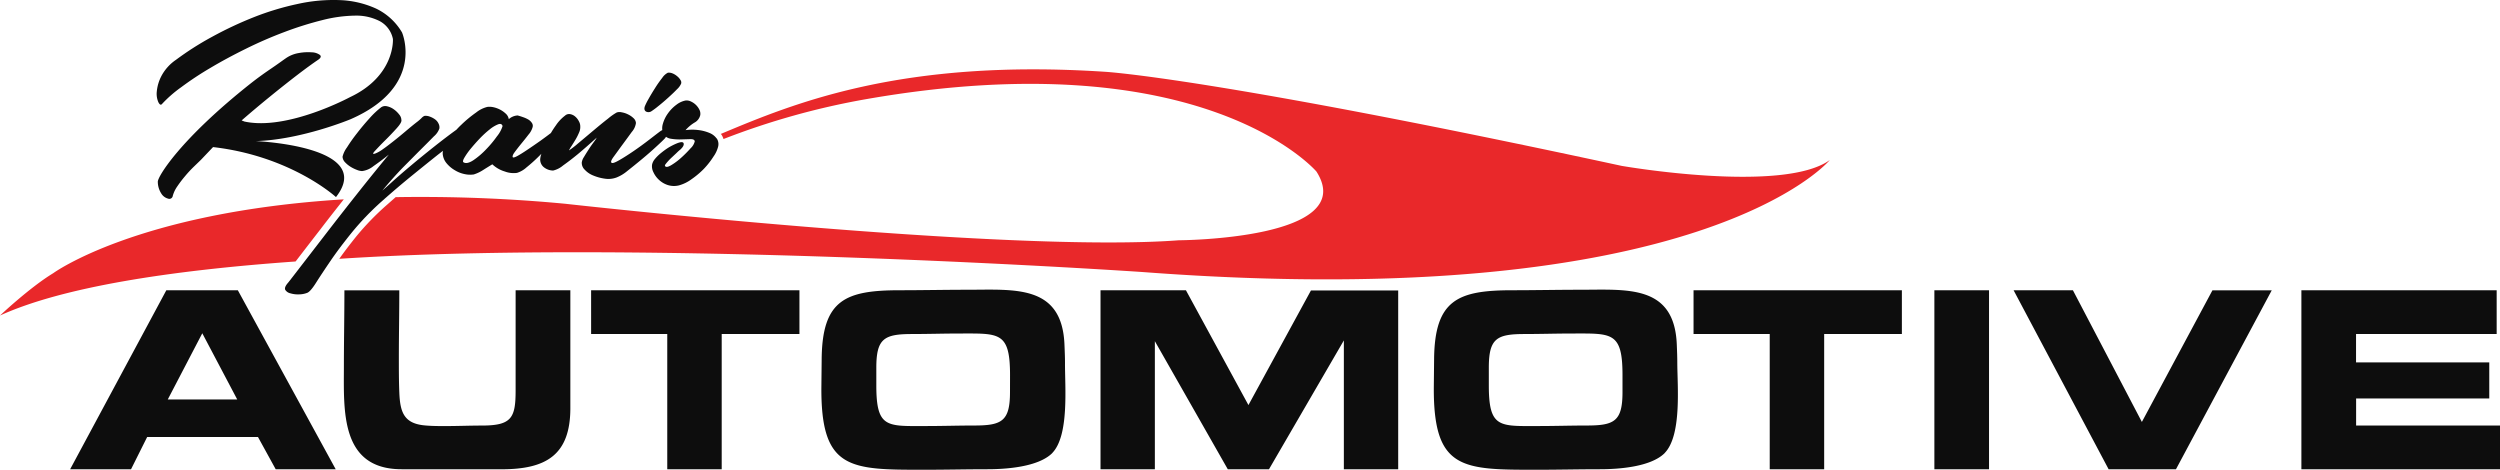
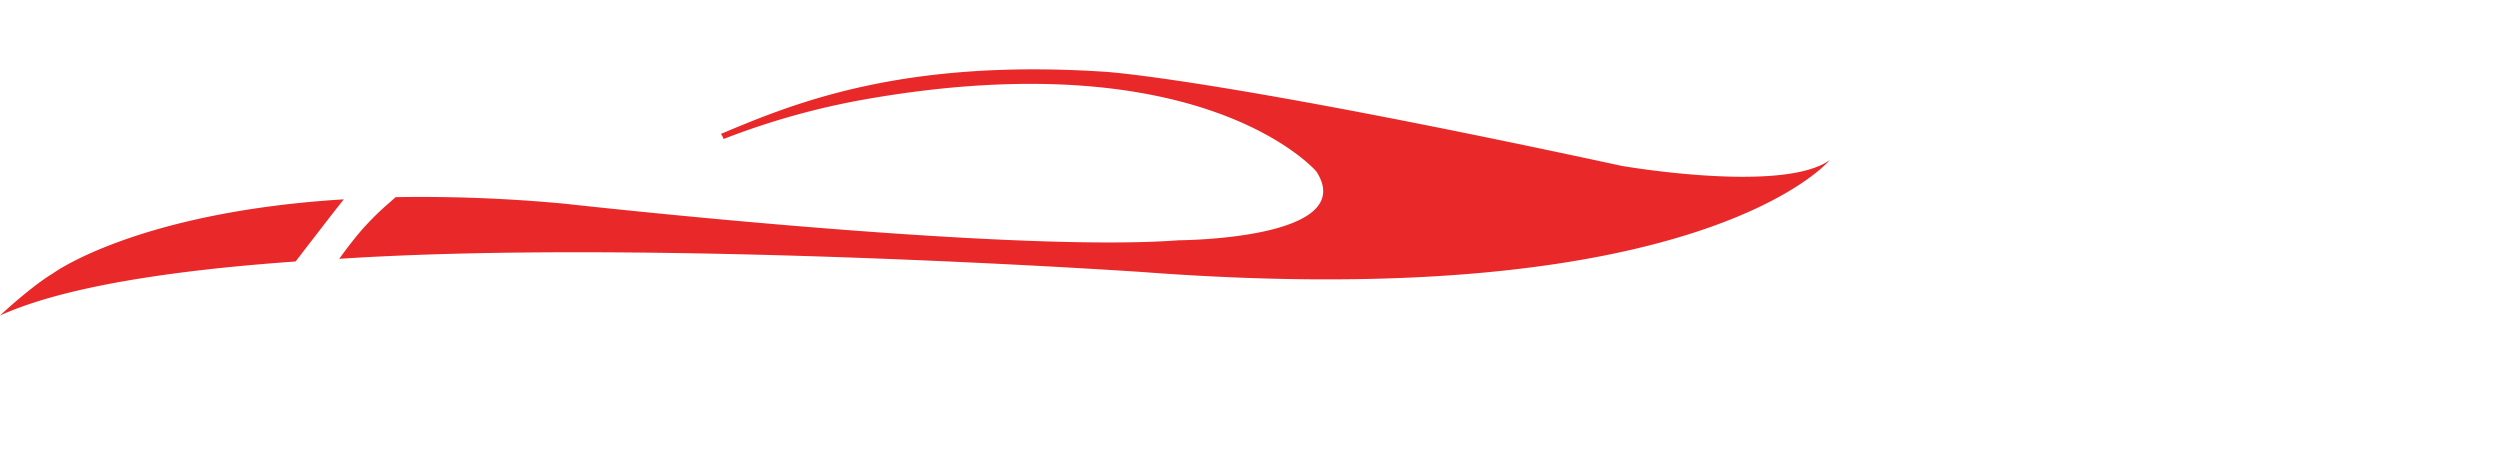
<svg xmlns="http://www.w3.org/2000/svg" viewBox="0 0 720 135.29">
  <defs>
    <style>.a{fill:#0d0d0d;}.b{fill:#e9282a;}</style>
  </defs>
  <title>logo</title>
-   <path d="M79.4 135.14l-5.1-9.28H42.38l-4.64 9.28H20.2L47.9 83.6h20.6l28.18 51.54zM58.26 95.98l-9.94 19.06h20zM144.47 135.14h-28.8c-17.8 0-16.63-17.08-16.63-29.8 0-7.23.15-14.44.15-21.73H115c0 6.56-.13 13.1-.13 19.6 0 3.3 0 6.62.14 9.93.24 5.74 1.4 9 7.82 9.42 1.76.15 3.6.15 5.45.15 3.53 0 7-.15 10.52-.15 8.53 0 9.7-2.2 9.7-10.08V83.6h15.76v33.95c0 13.6-7.13 17.6-19.8 17.6zM207.85 96.2v38.94h-15.68V96.2h-21.93V83.6h60v12.6zM303.04 130.5c-4.05 4-13.25 4.64-18.7 4.64-6 0-11.93.15-17.9.15-21.7 0-30.1.13-29.88-24l.08-7.8c.14-17.17 6.84-19.9 22.6-19.9 6.4 0 12.88-.14 19.28-.14 13.62 0 27.4-1.62 28.05 15.9.07 1.7.15 3.46.15 5.23-.04 6.84 1.25 20.82-3.68 25.9zm-12.15-22.52c0-12.52-3.17-11.93-14.58-11.93-4.5 0-9 .15-13.55.15-8.1 0-10.38 1.25-10.38 9.7v5.1c0 12.43 3.08 11.7 14.5 11.7 4.56 0 9.05-.15 13.6-.15 8 0 10.4-1.18 10.4-9.64zM387.03 135.14v-37.1l-21.56 37.1H353.6l-21-36.88v36.88h-15.65V83.6h24.6l18 33.06 18-33h25.13v51.48zM479.42 130.5c-4.05 4-13.25 4.64-18.7 4.64-6 0-11.92.15-17.88.15-21.72 0-30.1.13-29.9-24l.08-7.8c.15-17.17 6.85-19.9 22.6-19.9 6.4 0 12.88-.14 19.3-.14 13.6 0 27.37-1.62 28 15.9.07 1.7.14 3.46.14 5.23.04 6.84 1.3 20.82-3.64 25.9zm-12.14-22.52c0-12.52-3.17-11.93-14.58-11.93-4.5 0-9 .15-13.55.15-8.1 0-10.37 1.25-10.37 9.7v5.1c0 12.43 3.1 11.7 14.5 11.7 4.56 0 9-.15 13.62-.15 8 0 10.38-1.18 10.38-9.64zM525.36 96.2v38.94h-15.68V96.2h-21.94V83.6h60v12.6zM557.1 135.14V83.6h15.74v51.54zM626.68 135.14h-19.4L579.92 83.6H597l19.86 37.92 20.32-37.9h17.08zM662.8 135.14V83.6h56.24v12.6h-40.5v8.17h38.37v10.38h-38.35v7.8H720v12.6zM206.4 39.9a4.64 4.64 0 0 0-2-1.58 11.77 11.77 0 0 0-3.08-.84 14.07 14.07 0 0 0-3.88 0 10.87 10.87 0 0 1 2.54-2.15 3.3 3.3 0 0 0 1.7-2.2 2.53 2.53 0 0 0-.22-1.46 4.88 4.88 0 0 0-1-1.42 5.1 5.1 0 0 0-1.43-1 2.82 2.82 0 0 0-1.6-.3 6.27 6.27 0 0 0-2.6 1.2 11 11 0 0 0-2.46 2.5 9.6 9.6 0 0 0-1.48 3.07 4.4 4.4 0 0 0-.15 1.74 5.27 5.27 0 0 0-.85.54c-.6.45-1.6 1.22-3 2.3s-2.82 2.12-4.34 3.16-2.9 1.92-4.15 2.64-2 1-2.28.77-.07-.8.67-1.8 1.56-2.16 2.5-3.43 1.84-2.5 2.68-3.66a4.87 4.87 0 0 0 1.18-2.55 2.1 2.1 0 0 0-.72-1.42 6.08 6.08 0 0 0-1.57-1.07 6.36 6.36 0 0 0-1.85-.6 2.57 2.57 0 0 0-1.38.05 15.64 15.64 0 0 0-2.5 1.76c-1.3 1-2.75 2.2-4.3 3.5s-3 2.53-4.37 3.67a24.3 24.3 0 0 1-2.6 2 8.63 8.63 0 0 1 .7-1.2c.35-.56.75-1.18 1.16-1.87a15.4 15.4 0 0 0 1.06-2.1 3.68 3.68 0 0 0 .34-1.7 3 3 0 0 0-.4-1.52 4.42 4.42 0 0 0-1.06-1.36 3.06 3.06 0 0 0-1.45-.7 1.73 1.73 0 0 0-1.5.45 11.36 11.36 0 0 0-2.6 2.77q-.78 1.07-1.45 2.22c-1 .77-2 1.5-3 2.22q-2.08 1.47-3.75 2.58c-1.1.75-2.05 1.34-2.8 1.76s-1.24.57-1.4.44-.1-.65.43-1.37 1.15-1.53 1.9-2.45 1.47-1.8 2.15-2.7a5.53 5.53 0 0 0 1.18-2.1 1.43 1.43 0 0 0-.17-1.26 3.23 3.23 0 0 0-1.04-1 8.2 8.2 0 0 0-1.5-.68c-.55-.2-1.07-.36-1.57-.5a4.13 4.13 0 0 0-2.56 1.07 2.7 2.7 0 0 0-.84-1.56 7.45 7.45 0 0 0-1.65-1.18 7.83 7.83 0 0 0-1.93-.7 5.42 5.42 0 0 0-1.7-.1 8.22 8.22 0 0 0-3.28 1.62 34.4 34.4 0 0 0-4.3 3.56c-.5.46-.94.92-1.38 1.4-1.9 1.37-3.94 2.92-6.14 4.66q-3.7 2.93-7 5.7t-5.57 4.84c-1.52 1.37-2.4 2.15-2.63 2.34q3.14-3.8 6.07-6.8c2-2 3.66-3.7 5.13-5.16s2.7-2.7 3.65-3.67a5.34 5.34 0 0 0 1.58-2.25 2.3 2.3 0 0 0-.24-1.42 3.08 3.08 0 0 0-1-1.22 6 6 0 0 0-1.53-.8 3.12 3.12 0 0 0-1.54-.2 2.47 2.47 0 0 0-.85.64 13.62 13.62 0 0 1-1.43 1.22c-1 .78-2.06 1.66-3.22 2.64s-2.28 1.9-3.4 2.78-2.1 1.64-3.05 2.3a9.53 9.53 0 0 1-2.23 1.26c-.77.26-.78 0 0-.83s1.68-1.8 2.83-2.93 2.26-2.3 3.32-3.47 1.53-2 1.4-2.45a2.55 2.55 0 0 0-.63-1.56 7.22 7.22 0 0 0-1.6-1.53 5.3 5.3 0 0 0-1.9-.84 2.07 2.07 0 0 0-1.68.28 24 24 0 0 0-3.37 3.18q-1.9 2.1-3.6 4.3a46.74 46.74 0 0 0-2.9 4.1 7.4 7.4 0 0 0-1.27 2.68 2.52 2.52 0 0 0 .74 1.6 7.9 7.9 0 0 0 1.6 1.3 10.74 10.74 0 0 0 1.8.88 4.45 4.45 0 0 0 1.5.34 6.56 6.56 0 0 0 3.3-1.45q2.12-1.46 4.4-3.3-4.35 5.25-9.12 11.28t-8.88 11.36l-7.1 9.2c-2 2.6-3.28 4.26-3.87 5-.8.9-1.1 1.6-.87 2.1a2.3 2.3 0 0 0 1.5 1.02 7.54 7.54 0 0 0 2.5.3 6.7 6.7 0 0 0 2.32-.44c.64-.25 1.48-1.22 2.53-2.88s2.42-3.73 4.1-6.2 3.75-5.24 6.2-8.27a78.18 78.18 0 0 1 8.9-9.23q4.4-3.9 8.5-7.23t7.2-5.8l1.67-1.3a3.82 3.82 0 0 0-.07.86A4.8 4.8 0 0 0 128.6 47a8.77 8.77 0 0 0 2.35 2 8.68 8.68 0 0 0 2.86 1.14 7.24 7.24 0 0 0 2.64.1 11 11 0 0 0 2.57-1.2c.9-.57 1.8-1.13 2.77-1.72a8.87 8.87 0 0 0 3.6 2.07 7.14 7.14 0 0 0 3.5.4 7.24 7.24 0 0 0 2.73-1.57 43.74 43.74 0 0 0 3.5-3.13l.8-.8a6.47 6.47 0 0 0-.34 1.5 2.84 2.84 0 0 0 1.22 2.5 4.38 4.38 0 0 0 2.5.83 6.85 6.85 0 0 0 2.86-1.46q2.07-1.47 4.2-3.22c1.42-1.18 3.25-2.77 5.5-4.8a7.82 7.82 0 0 1-.72 1.1c-.47.64-1 1.36-1.5 2.14s-1 1.55-1.46 2.34a3.78 3.78 0 0 0-.63 1.56 2.73 2.73 0 0 0 .86 2.1 6.6 6.6 0 0 0 2.48 1.68 13.2 13.2 0 0 0 3.32.9 6.7 6.7 0 0 0 3.34-.34 11.18 11.18 0 0 0 3.08-1.85q2-1.57 4.3-3.48t4.12-3.6q1.88-1.72 2.5-2.4a4.56 4.56 0 0 0 .26-.4 3 3 0 0 0 1.36.56 14.6 14.6 0 0 0 3 .2l2.66-.08c.8 0 1.2.18 1.26.64a4 4 0 0 1-1.2 2 34.4 34.4 0 0 1-2.62 2.64 18.63 18.63 0 0 1-2.84 2.15c-.9.55-1.5.7-1.8.43s-.04-.52.33-1a17 17 0 0 1 1.33-1.42l1.5-1.4c.5-.5.88-.83 1.1-1 .8-.72 1.13-1.32 1-1.8s-.76-.5-2 0a18.54 18.54 0 0 0-2.37 1.2 22.17 22.17 0 0 0-2.2 1.6 11.7 11.7 0 0 0-1.72 1.7 3.74 3.74 0 0 0-.8 1.58 3.66 3.66 0 0 0 .38 2.2 6.86 6.86 0 0 0 1.6 2.2 6.72 6.72 0 0 0 2.54 1.5 5.92 5.92 0 0 0 3.22.1 11 11 0 0 0 3.6-1.76 24.4 24.4 0 0 0 3.57-3 22.58 22.58 0 0 0 2.76-3.52 8.5 8.5 0 0 0 1.38-3 3 3 0 0 0-.43-2.25zm-63.23-.7a30.88 30.88 0 0 1-3.18 3.82 22.24 22.24 0 0 1-3.65 3.12c-1.22.8-2.16 1-2.8.63-.3-.13-.25-.57.18-1.32a19.78 19.78 0 0 1 1.78-2.54c.77-.94 1.64-1.93 2.65-3a27.8 27.8 0 0 1 2.87-2.63 9.34 9.34 0 0 1 2.42-1.47c.7-.25 1.13-.1 1.3.5a8.83 8.83 0 0 1-1.57 2.9zM73.68 40.64c13.15-.4 27.28-6.3 27.28-6.3 21.65-9.45 14.82-25 14.82-25a17.37 17.37 0 0 0-7.54-6.9A27.62 27.62 0 0 0 97.84.03a47.57 47.57 0 0 0-12.16 1.12 79.33 79.33 0 0 0-12.65 3.83 107 107 0 0 0-12 5.65 86.25 86.25 0 0 0-10.35 6.6 13 13 0 0 0-4.23 4.73 12.12 12.12 0 0 0-1.3 4.45 6.05 6.05 0 0 0 .45 3c.36.72.7.9 1 .6a36 36 0 0 1 5.54-4.86 91.4 91.4 0 0 1 8.4-5.56q4.77-2.84 10.3-5.56a120.36 120.36 0 0 1 11.1-4.82A98.1 98.1 0 0 1 92.8 5.8a40.1 40.1 0 0 1 9.54-1.3 14.7 14.7 0 0 1 7.12 1.64 7.5 7.5 0 0 1 3.7 5.1s.73 10.6-12.4 16.76c0 0-18 9.7-30.37 7l-.8-.32q4.12-3.57 8.25-6.93t7.83-6.2q3.67-2.8 6-4.36c.75-.53.9-1 .44-1.38a4.15 4.15 0 0 0-2.3-.74 14.7 14.7 0 0 0-3.73.2 9.22 9.22 0 0 0-3.75 1.5c-1 .7-2.36 1.7-4.16 2.92s-3.8 2.63-5.92 4.3c-20.4 16.14-26.87 26.92-26.8 28.36a6.3 6.3 0 0 0 1 3.38 3.27 3.27 0 0 0 1.94 1.47 1 1 0 0 0 1.37-.8 8.8 8.8 0 0 1 1.32-2.75 33.9 33.9 0 0 1 2.23-2.93c.83-1 1.66-1.88 2.5-2.7l2.07-2 3.48-3.66c22.54 2.6 35.4 14.4 35.4 14.4 11.55-14.72-23.12-16.12-23.12-16.12zM186.08 32.14a1.53 1.53 0 0 0 1.6-.15 22.55 22.55 0 0 0 1.9-1.42c.92-.73 1.86-1.53 2.82-2.4s1.82-1.67 2.57-2.46a4.7 4.7 0 0 0 1.2-1.64 1.2 1.2 0 0 0-.18-1 4 4 0 0 0-.95-1.1 4.83 4.83 0 0 0-1.37-.84 2.82 2.82 0 0 0-1.3-.2 4.37 4.37 0 0 0-1.65 1.5 32.25 32.25 0 0 0-2.1 3c-.7 1.1-1.33 2.15-1.9 3.17a17.62 17.62 0 0 0-1 2c-.25.74-.13 1.24.35 1.54z" class="a" />
  <path d="M467.27 47.82C349.4 22.36 318.2 20.67 318.2 20.67c-58.7-3.85-89.7 9.15-110.6 17.9l.2.24a5.06 5.06 0 0 1 .57 1.23 216.3 216.3 0 0 1 41-11.47C346.87 11.5 379.13 49.4 379.13 49.4 391.68 69 339.5 69.2 339.5 69.2c-49.66 3.76-176.75-10.52-176.75-10.52a442 442 0 0 0-48.8-1.9l-2.68 2.36a77.76 77.76 0 0 0-8.7 9c-1.82 2.27-3.45 4.4-4.86 6.4 89.4-5.87 231.27 3.8 231.27 3.8 161.34 12.2 198-32.25 198-32.25-13.47 9.74-59.7 1.72-59.7 1.72zM85.26 75.14c1.82-2.37 4.07-5.3 7.1-9.2 2-2.63 4.26-5.5 6.65-8.53-59.68 3.67-83.68 21.27-83.68 21.27C8.58 82.77 0 90.87 0 90.87c18-8.2 49-13 85.1-15.56z" class="b" />
</svg>